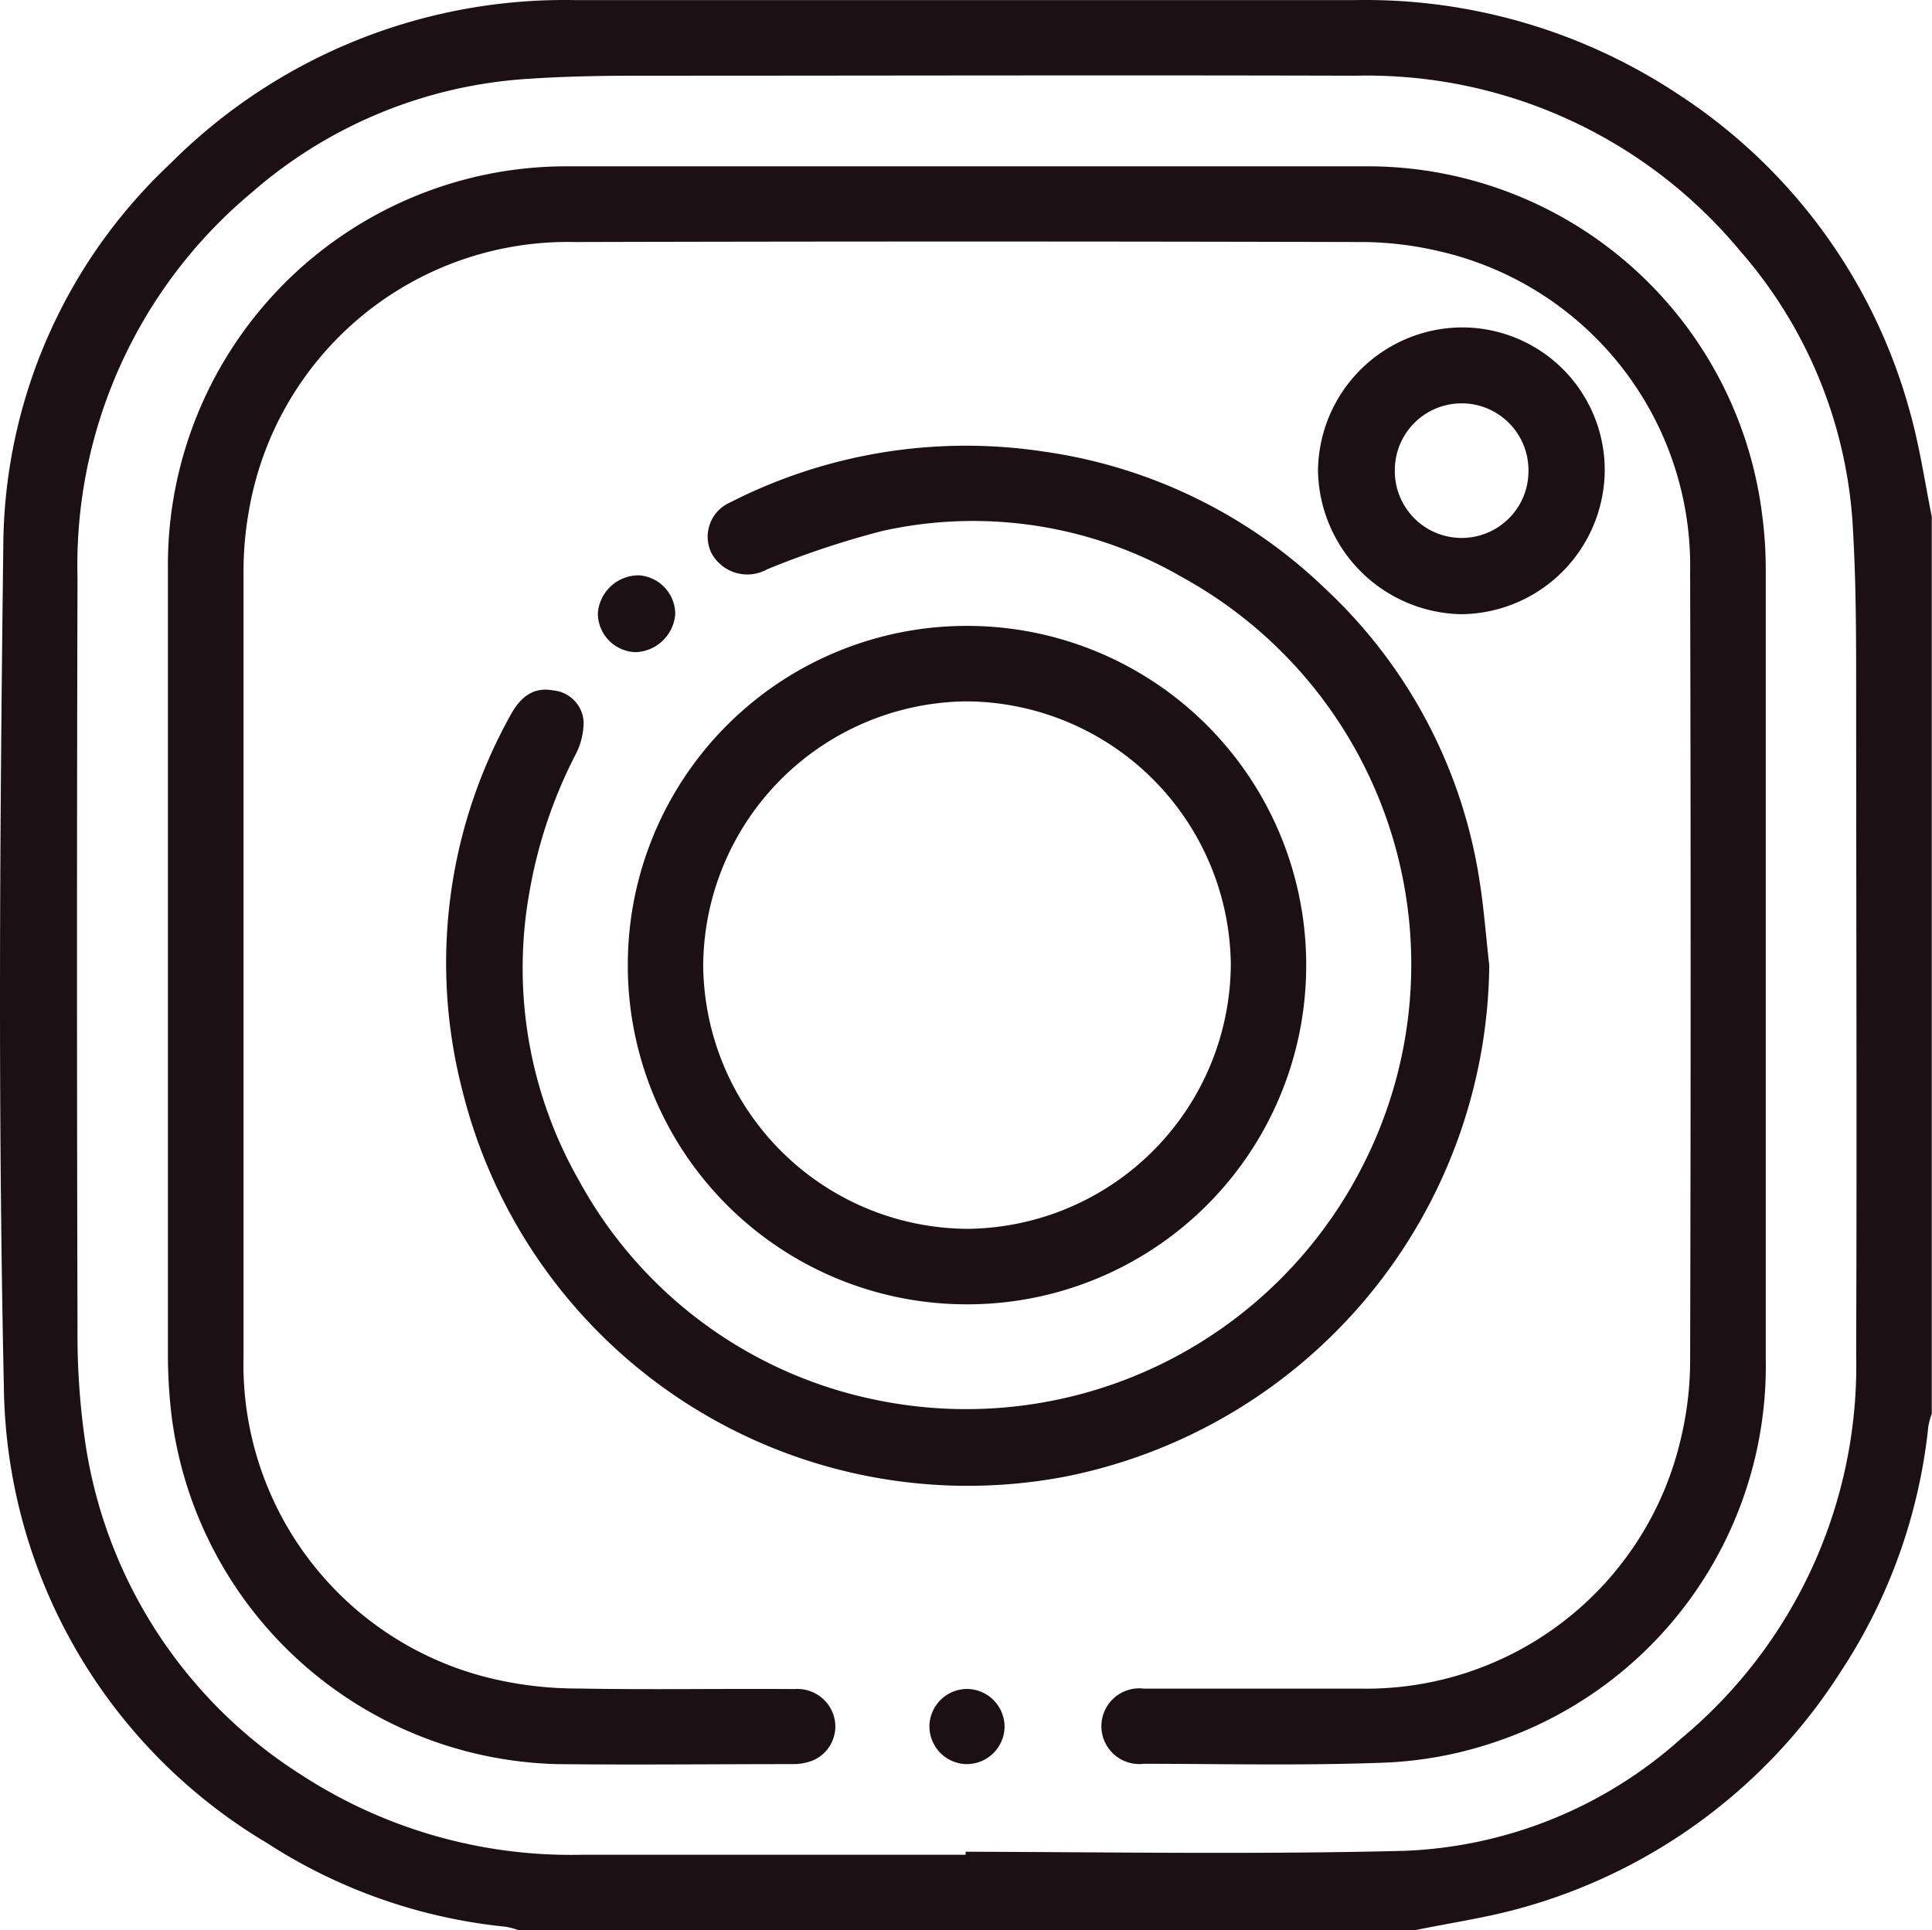
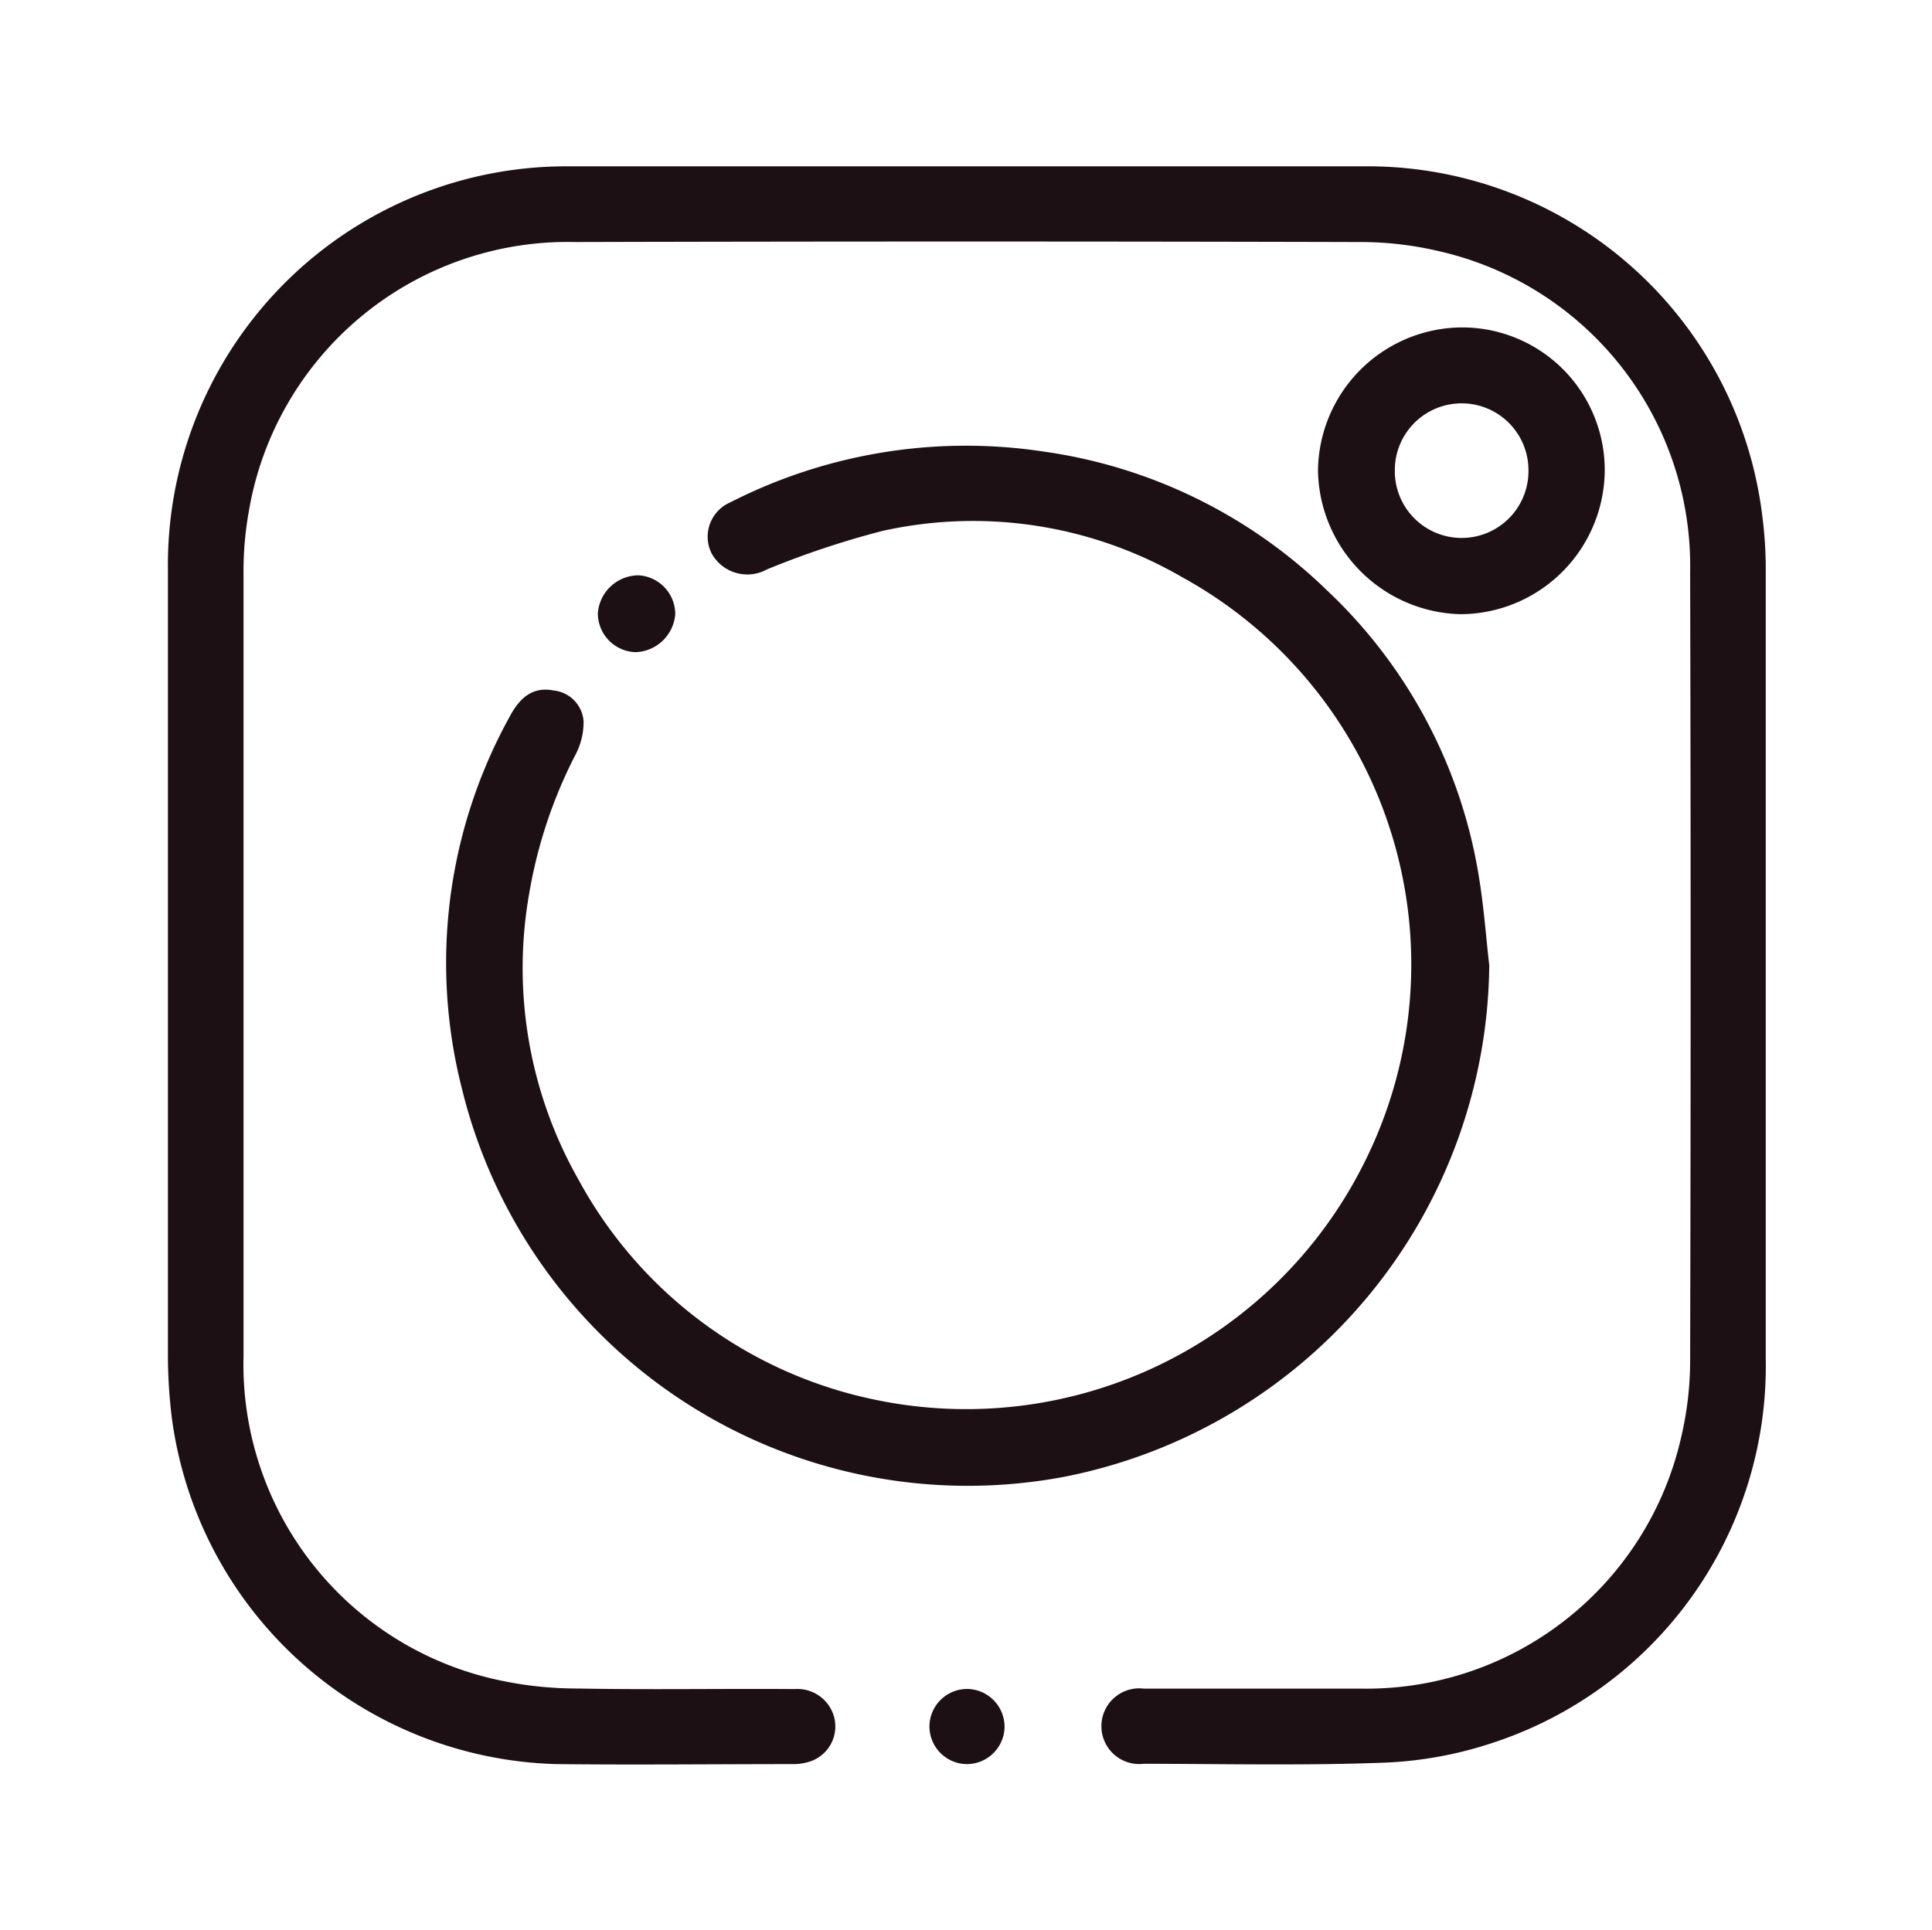
<svg xmlns="http://www.w3.org/2000/svg" width="17.35" height="17.337" viewBox="0 0 17.35 17.337">
  <g id="icon-instagram" transform="translate(-115.862 231.586)">
    <g id="Group_11" data-name="Group 11" transform="translate(128.574 -214.249)">
-       <path id="Path_11" data-name="Path 11" d="M0,0H-8.057a.741.741,0,0,0-.112-.03,4.832,4.832,0,0,1-2.147-.753,4.834,4.834,0,0,1-2.361-4.086c-.055-2.532-.036-5.067-.005-7.6a4.745,4.745,0,0,1,1.495-3.394,5,5,0,0,1,3.645-1.473q3.495,0,6.99,0a5.081,5.081,0,0,1,2.893.834,4.957,4.957,0,0,1,2.095,2.851c.089.312.136.637.2.955v8.058a.664.664,0,0,0-.031.114,4.926,4.926,0,0,1-.785,2.2A4.979,4.979,0,0,1,.954-.2C.642-.112.318-.066,0,0M-4.04-.677a.244.244,0,0,1,0-.027C-2.726-.7-1.411-.679-.1-.712a3.943,3.943,0,0,0,2.487-1.01,4.356,4.356,0,0,0,1.57-3.452c.007-1.975,0-3.949,0-5.924,0-.5,0-1-.03-1.505a4.123,4.123,0,0,0-1.017-2.486A4.355,4.355,0,0,0-.54-16.657c-2.149-.006-4.3,0-6.447,0-.326,0-.654.006-.98.028a4.166,4.166,0,0,0-2.485,1.022,4.359,4.359,0,0,0-1.564,3.454q-.009,3.376,0,6.753a6.73,6.73,0,0,0,.066.994,4.275,4.275,0,0,0,1.96,3.022,4.436,4.436,0,0,0,2.515.707H-4.04" fill="#1c1015" />
-     </g>
+       </g>
    <g id="Group_12" data-name="Group 12" transform="translate(117.37 -222.911)">
      <path id="Path_12" data-name="Path 12" d="M0,0Q0-1.777,0-3.555A3.582,3.582,0,0,1,3-7.134,3.6,3.6,0,0,1,3.6-7.181q3.571,0,7.142,0a3.571,3.571,0,0,1,3.575,3.133,3.7,3.7,0,0,1,.032.5q0,3.537,0,7.075a3.562,3.562,0,0,1-2.477,3.461,3.522,3.522,0,0,1-.976.171c-.71.026-1.421.01-2.132.009a.34.34,0,1,1,0-.675c.649,0,1.3,0,1.947,0a2.9,2.9,0,0,0,2.878-2.256,3.021,3.021,0,0,0,.081-.7q.009-3.538,0-7.075a2.9,2.9,0,0,0-2.252-2.88,3.091,3.091,0,0,0-.737-.083q-3.512-.009-7.023,0A2.906,2.906,0,0,0,.725-4.073a3.046,3.046,0,0,0-.046.556q0,3.511,0,7.024a2.9,2.9,0,0,0,2.249,2.9,3.344,3.344,0,0,0,.753.085c.649.012,1.3,0,1.946.005a.341.341,0,0,1,.36.27.332.332,0,0,1-.2.373.479.479,0,0,1-.181.031c-.705,0-1.41.008-2.115,0A3.582,3.582,0,0,1,.035,4.06,4.643,4.643,0,0,1,0,3.521Q0,1.76,0,0" fill="#1c1015" />
    </g>
    <g id="Group_13" data-name="Group 13" transform="translate(129.236 -222.917)">
      <path id="Path_13" data-name="Path 13" d="M0,0A4.729,4.729,0,0,1-3.81,4.595,4.676,4.676,0,0,1-9.224,1.117a4.571,4.571,0,0,1,.43-3.354c.1-.188.223-.262.39-.23a.3.3,0,0,1,.271.281.634.634,0,0,1-.075.3A4.282,4.282,0,0,0-8.622-.641a3.852,3.852,0,0,0,.448,2.577A3.932,3.932,0,0,0-5.5,3.907,3.994,3.994,0,0,0-1.129,1.788,3.969,3.969,0,0,0-2.757-3.484,3.745,3.745,0,0,0-5.449-3.9a7.964,7.964,0,0,0-1.036.345.366.366,0,0,1-.5-.146.336.336,0,0,1,.168-.455,4.657,4.657,0,0,1,2.821-.456A4.559,4.559,0,0,1-1.459-3.368a4.517,4.517,0,0,1,1.37,2.6c.041.255.06.514.089.771" fill="#1c1015" />
    </g>
    <g id="Group_14" data-name="Group 14" transform="translate(124.533 -219.87)">
-       <path id="Path_14" data-name="Path 14" d="M0,0A3.043,3.043,0,0,1-3.033-3.068,3.044,3.044,0,0,1,.026-6.094,3.045,3.045,0,0,1,3.059-3.025,3.043,3.043,0,0,1,0,0M.02-.678A2.388,2.388,0,0,0,2.382-3.054,2.388,2.388,0,0,0,.006-5.416,2.388,2.388,0,0,0-2.356-3.04,2.387,2.387,0,0,0,.02-.678" fill="#1c1015" />
-     </g>
+       </g>
    <g id="Group_15" data-name="Group 15" transform="translate(128.988 -228.645)">
      <path id="Path_15" data-name="Path 15" d="M0,0A1.281,1.281,0,0,1,1.285,1.288,1.3,1.3,0,0,1-.007,2.576,1.312,1.312,0,0,1-1.29,1.29,1.3,1.3,0,0,1,0,0M.6,1.282a.6.6,0,0,0-.6-.6.6.6,0,0,0-.6.6.6.6,0,0,0,.61.609A.6.6,0,0,0,.6,1.282" fill="#1c1015" />
    </g>
    <g id="Group_16" data-name="Group 16" transform="translate(121.926 -226.07)">
      <path id="Path_16" data-name="Path 16" d="M0,0A.37.37,0,0,1-.355.342a.349.349,0,0,1-.34-.349A.367.367,0,0,1-.324-.348.35.35,0,0,1,0,0" fill="#1c1015" />
    </g>
    <g id="Group_17" data-name="Group 17" transform="translate(124.553 -216.415)">
      <path id="Path_17" data-name="Path 17" d="M0,0A.34.34,0,0,1,.33.353.34.34,0,0,1-.014.675.339.339,0,0,1-.344.322.339.339,0,0,1,0,0" fill="#1c1015" />
    </g>
  </g>
</svg>